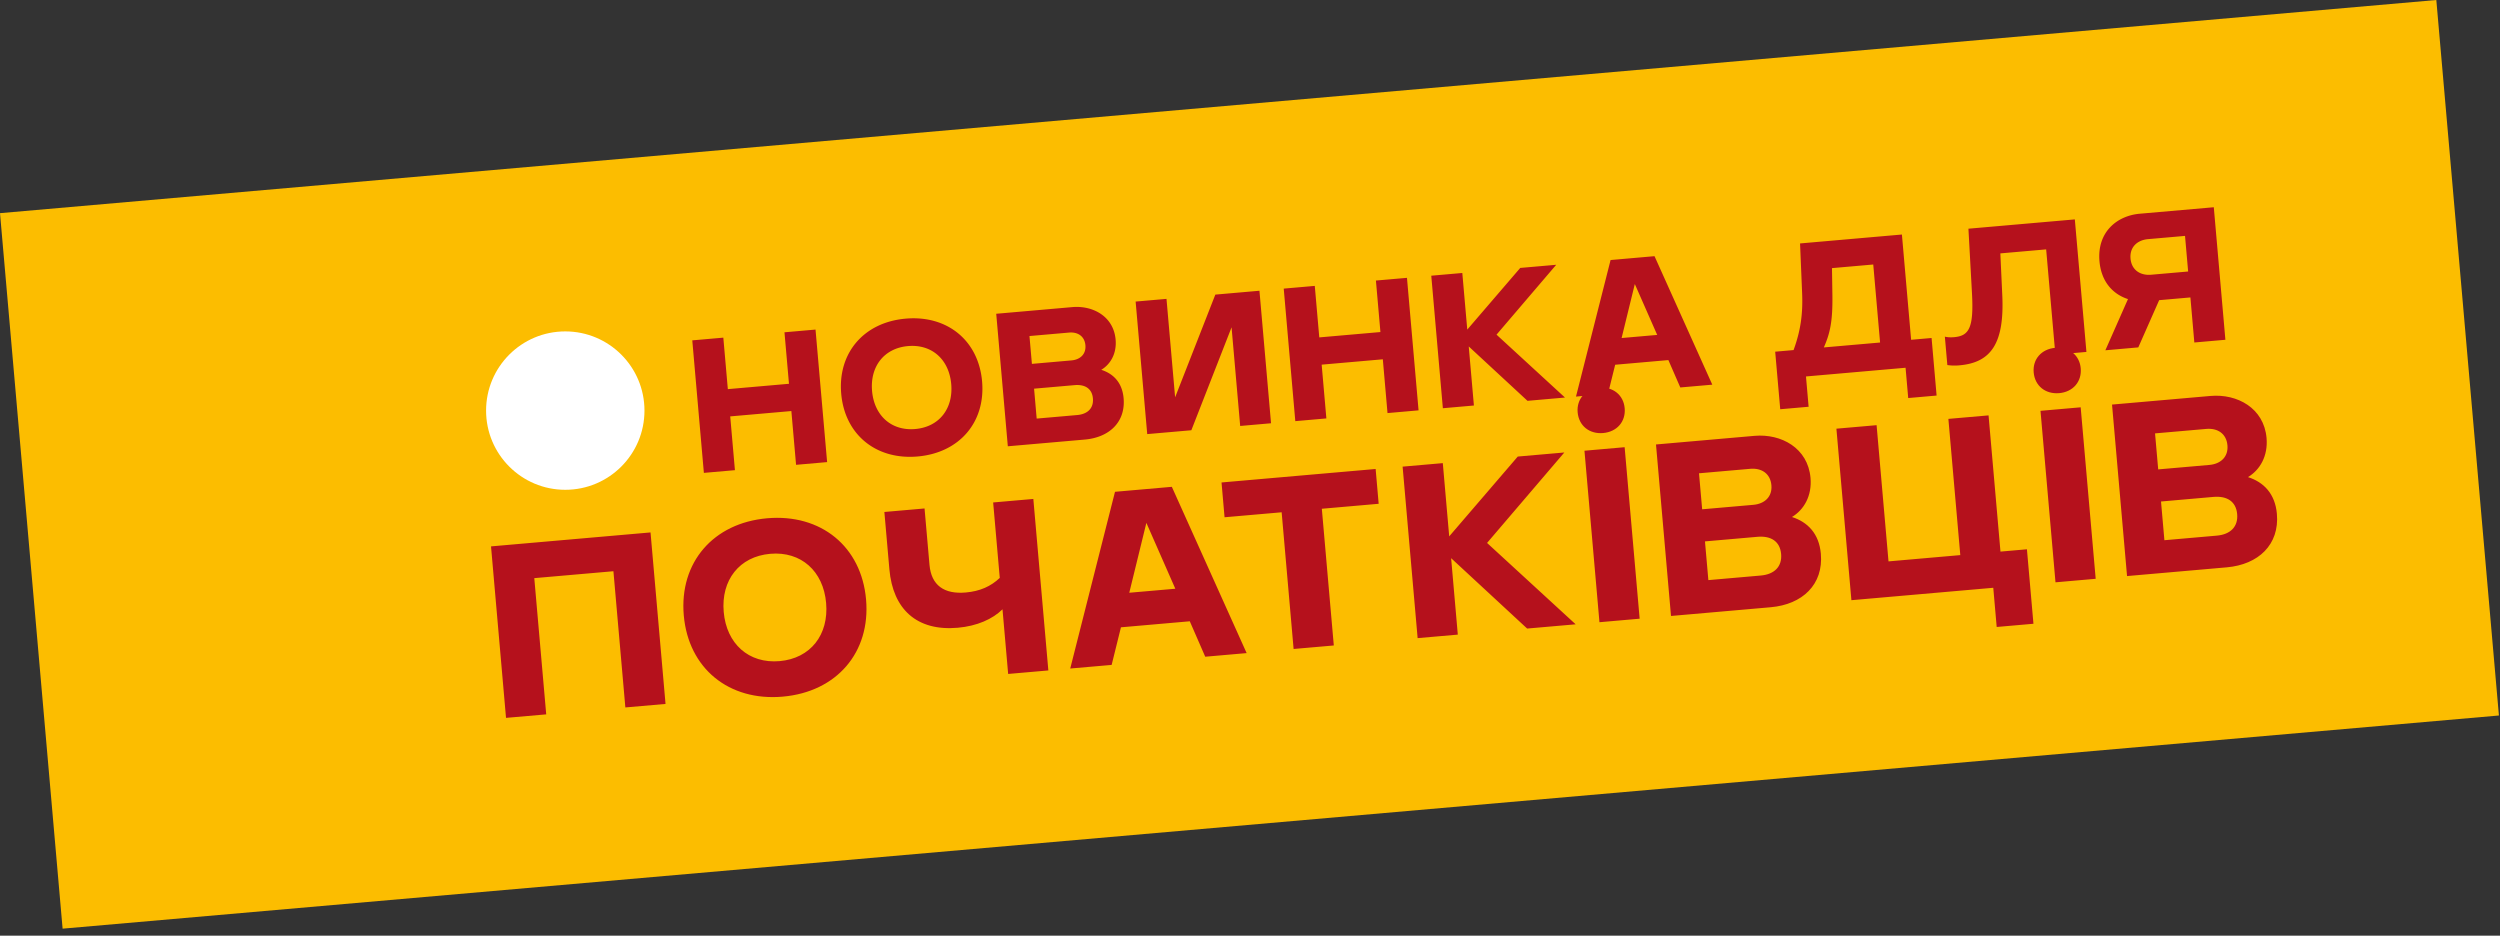
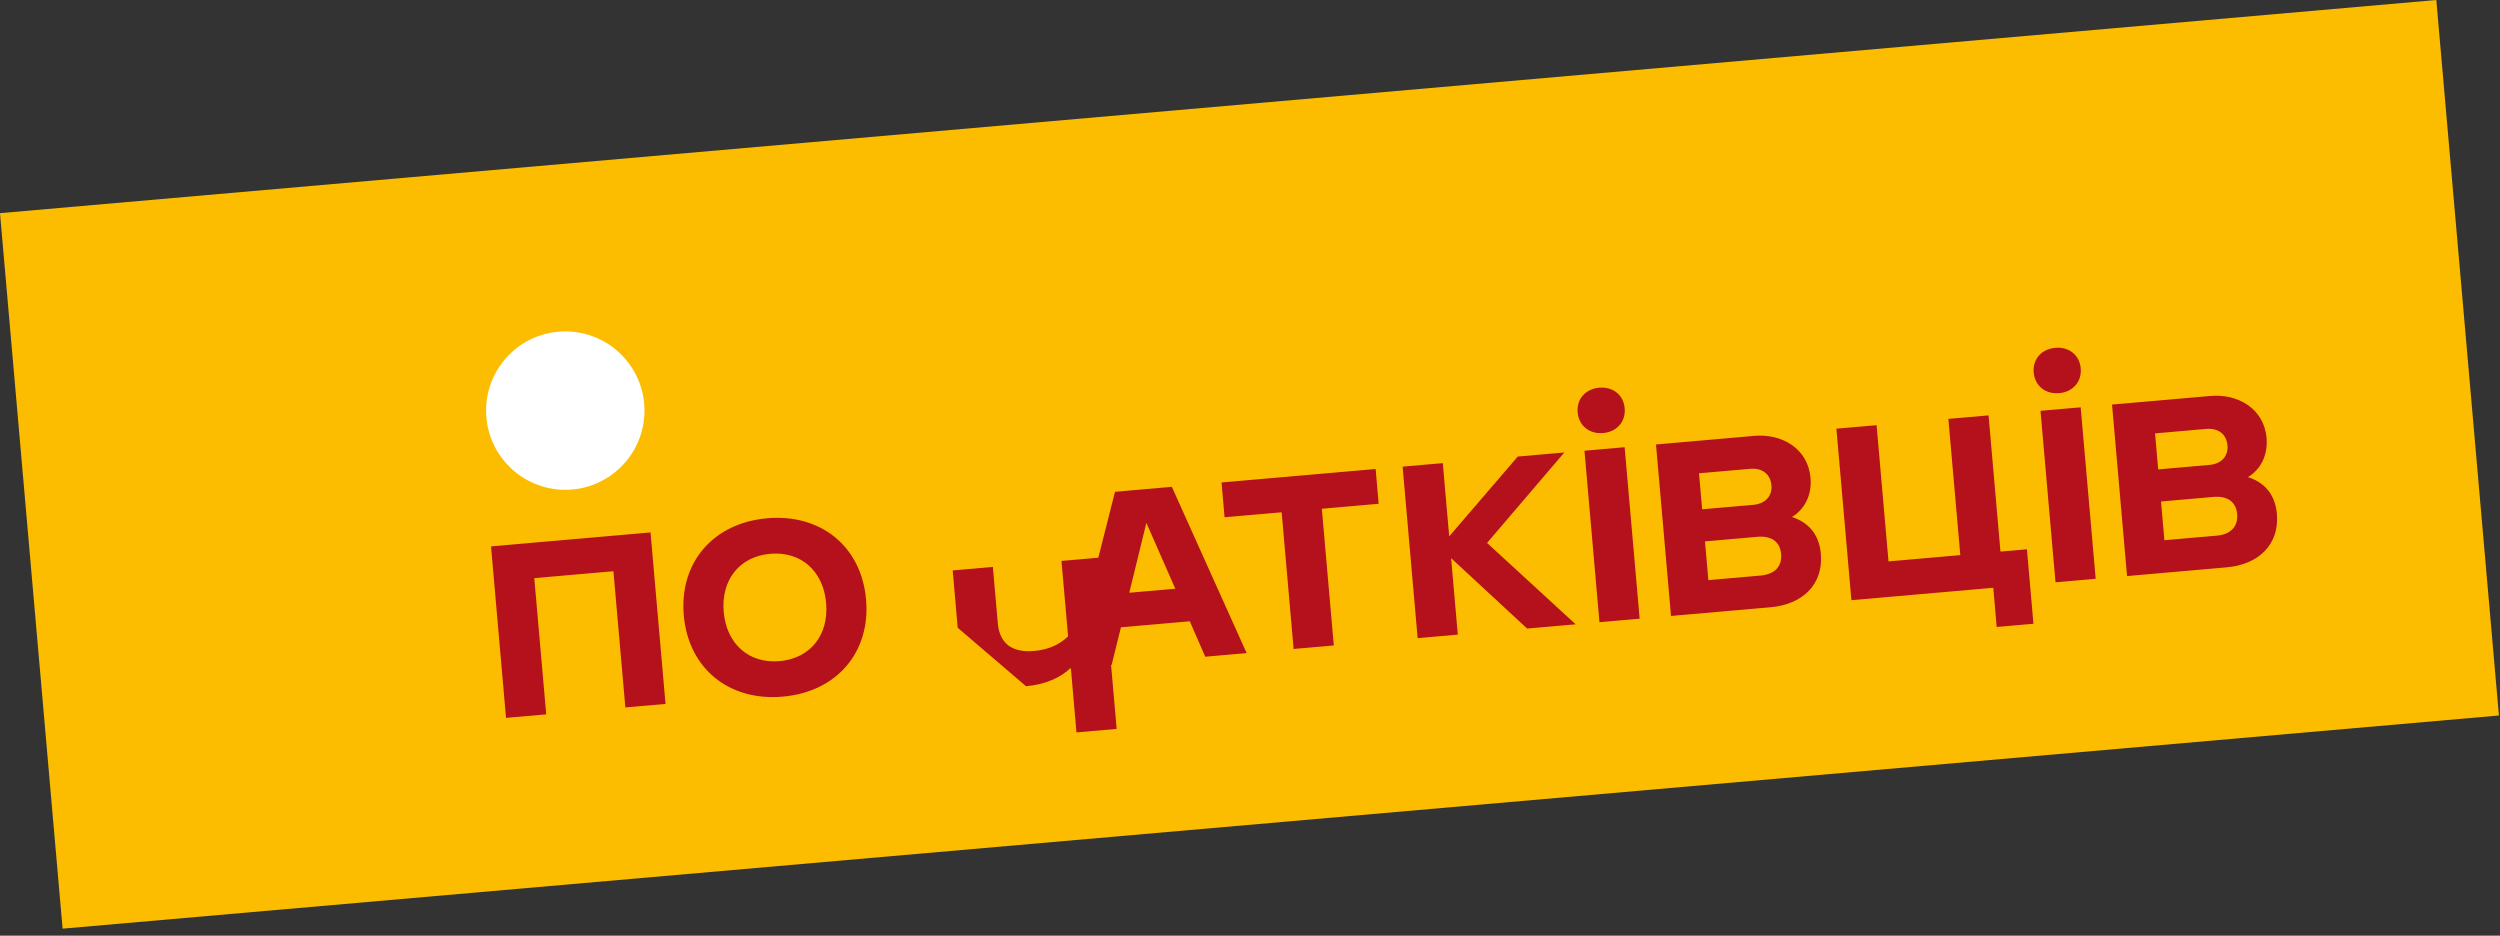
<svg xmlns="http://www.w3.org/2000/svg" width="171" height="64" fill="none">
  <rect width="100%" height="100%" fill="#333333" stroke="none" />
  <path fill="#FCBD00" d="M0 14.58 166.644 0l4.282 48.94L4.282 63.52z" />
-   <path d="m34.612 49.104-1.026-11.731 10.91-.955 1.026 11.731-2.748.24-.816-9.317-5.413.473.816 9.318-2.749.24Zm18.926-1.453c-3.686.322-6.45-1.935-6.767-5.555-.317-3.62 2.013-6.323 5.7-6.646 3.687-.322 6.451 1.935 6.768 5.555.317 3.62-2.014 6.323-5.7 6.645Zm-.212-2.43c2.111-.185 3.372-1.798 3.181-3.977-.19-2.179-1.712-3.548-3.823-3.364-2.112.185-3.372 1.798-3.182 3.977.19 2.178 1.712 3.548 3.824 3.364Zm12.181-2.282c-2.799.245-4.434-1.267-4.673-3.999l-.343-3.921 2.748-.24.338 3.854c.123 1.407 1.004 2.023 2.479 1.894.972-.085 1.72-.42 2.328-.998l-.452-5.161 2.748-.24 1.027 11.73-2.749.24-.387-4.423c-.668.666-1.74 1.148-3.064 1.264Zm7.697 2.788 3.062-12.088 3.888-.34 5.116 11.373-2.832.248-1.057-2.424-4.709.412-.636 2.572-2.832.247Zm4.038-5.183 3.15-.275-1.98-4.505-1.17 4.78Zm6.518-5.163-.208-2.38 10.541-.922.208 2.38-3.888.34.819 9.351-2.749.24-.818-9.35-3.905.341Zm20.697 7.612-5.2-4.814.457 5.229-2.748.24-1.027-11.73 2.749-.24.438 5.01 4.69-5.46L107 30.95l-5.285 6.187 6.06 5.566-3.318.29Zm4.946-.433-1.026-11.73 2.748-.241 1.027 11.73-2.749.241Zm.253-12.94c-.939.082-1.665-.496-1.745-1.418-.079-.905.535-1.6 1.474-1.683.938-.082 1.664.497 1.743 1.402.081.921-.534 1.617-1.472 1.699Zm4.641 12.512-1.027-11.73 6.737-.59c1.827-.16 3.653.829 3.832 2.873.108 1.24-.451 2.184-1.269 2.678 1.077.345 1.856 1.138 1.976 2.512.185 2.112-1.267 3.471-3.429 3.66l-6.82.597Zm2.555-2.452 3.586-.314c.938-.082 1.466-.618 1.391-1.473-.075-.855-.684-1.257-1.623-1.175l-3.586.314.232 2.648Zm-.424-4.844 3.502-.306c.771-.068 1.303-.553 1.234-1.34-.07-.805-.678-1.191-1.449-1.123l-3.503.306.216 2.463Zm10.208 6.217-1.026-11.731 2.749-.24.815 9.317 4.91-.43-.815-9.317 2.748-.24.815 9.317 1.81-.158.446 5.094-2.514.22-.234-2.681-9.704.849Zm13.96-1.222-1.026-11.73 2.748-.241 1.027 11.73-2.749.241Zm.253-12.94c-.939.082-1.665-.496-1.745-1.418-.079-.905.535-1.6 1.474-1.682.938-.083 1.664.496 1.743 1.4.081.922-.534 1.618-1.472 1.7Zm4.641 12.512-1.027-11.73 6.737-.59c1.827-.16 3.653.829 3.832 2.873.108 1.24-.451 2.184-1.269 2.678 1.077.345 1.856 1.138 1.976 2.512.185 2.111-1.267 3.471-3.429 3.66l-6.82.597Zm2.555-2.452 3.586-.314c.938-.082 1.466-.618 1.391-1.473-.075-.855-.684-1.257-1.623-1.175l-3.586.314.232 2.648Zm-.424-4.844 3.502-.306c.771-.067 1.303-.553 1.234-1.34-.07-.805-.678-1.191-1.449-1.123l-3.503.306.216 2.463Z" fill="#B5111C" />
-   <path d="m48.145 32.345-.793-9.064 2.123-.186.309 3.522 4.182-.366-.308-3.522 2.124-.186.793 9.065-2.124.186-.322-3.678-4.182.366.322 3.678-2.124.185Zm14.624-1.122c-2.849.249-4.985-1.496-5.23-4.293-.244-2.797 1.557-4.886 4.406-5.135 2.849-.25 4.985 1.495 5.23 4.292.244 2.797-1.557 4.886-4.406 5.136Zm-.164-1.878c1.632-.143 2.606-1.39 2.459-3.073-.148-1.683-1.323-2.742-2.955-2.6-1.632.143-2.606 1.39-2.459 3.074.148 1.683 1.324 2.742 2.955 2.599Zm6.33 1.181-.793-9.064 5.206-.456c1.411-.123 2.822.64 2.96 2.22.084.959-.348 1.688-.98 2.07.832.266 1.434.879 1.527 1.94.143 1.633-.979 2.683-2.65 2.83l-5.27.46Zm1.974-1.895 2.771-.242c.726-.064 1.133-.478 1.075-1.138-.057-.66-.528-.972-1.254-.908l-2.77.242.178 2.046Zm-.327-3.742 2.706-.237c.596-.052 1.007-.427.954-1.036-.055-.622-.525-.92-1.12-.868l-2.707.237.167 1.904Zm16.357 4.062-2.11.185-.59-6.747-2.751 7.04-3.018.263-.793-9.065 2.111-.184.59 6.734 2.751-7.026 3.017-.264.793 9.064Zm1.66-.145-.792-9.065 2.124-.186.308 3.523 4.182-.366-.308-3.523 2.124-.185.793 9.064-2.124.186-.321-3.678-4.183.366.322 3.678-2.124.186Zm15.881-1.39-4.018-3.719.353 4.04-2.123.186-.793-9.065 2.123-.186.339 3.872 3.624-4.218 2.46-.215-4.083 4.78 4.682 4.301-2.564.225Zm3.318-.29 2.366-9.34 3.005-.264 3.952 8.789-2.188.191-.816-1.873-3.639.319-.492 1.987-2.188.191Zm3.12-4.005 2.435-.213-1.531-3.48-.904 3.693Zm10.85 4.871-.345-3.937 1.257-.11c.473-1.294.647-2.444.585-3.9l-.141-3.394 6.967-.61.63 7.2 1.399-.122.344 3.937-1.942.17-.181-2.072-6.812.596.181 2.072-1.942.17Zm2.983-4.228 3.847-.336-.467-5.336-2.823.247.028 1.812c.027 1.798-.149 2.622-.585 3.613Zm9.284 1.224a3.401 3.401 0 0 1-.837-.019l-.17-1.942c.16.038.358.06.63.036 1.023-.09 1.354-.627 1.226-2.99l-.244-4.43 7.278-.636.793 9.065-2.124.186-.63-7.2-3.134.274.132 2.846c.159 3.313-.77 4.621-2.92 4.81Zm12.225-1.227-2.253.198 1.547-3.502c-1.021-.329-1.825-1.172-1.949-2.583-.175-2.007 1.202-3.12 2.756-3.256l5.063-.443.793 9.065-2.124.186-.269-3.082-2.137.187-1.427 3.23Zm-.531-6.073c.068.777.663 1.169 1.414 1.103l2.526-.221-.213-2.435-2.526.221c-.751.066-1.269.555-1.201 1.332Z" fill="#B5111C" />
+   <path d="m34.612 49.104-1.026-11.731 10.91-.955 1.026 11.731-2.748.24-.816-9.317-5.413.473.816 9.318-2.749.24Zm18.926-1.453c-3.686.322-6.45-1.935-6.767-5.555-.317-3.62 2.013-6.323 5.7-6.646 3.687-.322 6.451 1.935 6.768 5.555.317 3.62-2.014 6.323-5.7 6.645Zm-.212-2.43c2.111-.185 3.372-1.798 3.181-3.977-.19-2.179-1.712-3.548-3.823-3.364-2.112.185-3.372 1.798-3.182 3.977.19 2.178 1.712 3.548 3.824 3.364Zm12.181-2.282l-.343-3.921 2.748-.24.338 3.854c.123 1.407 1.004 2.023 2.479 1.894.972-.085 1.72-.42 2.328-.998l-.452-5.161 2.748-.24 1.027 11.73-2.749.24-.387-4.423c-.668.666-1.74 1.148-3.064 1.264Zm7.697 2.788 3.062-12.088 3.888-.34 5.116 11.373-2.832.248-1.057-2.424-4.709.412-.636 2.572-2.832.247Zm4.038-5.183 3.15-.275-1.98-4.505-1.17 4.78Zm6.518-5.163-.208-2.38 10.541-.922.208 2.38-3.888.34.819 9.351-2.749.24-.818-9.35-3.905.341Zm20.697 7.612-5.2-4.814.457 5.229-2.748.24-1.027-11.73 2.749-.24.438 5.01 4.69-5.46L107 30.95l-5.285 6.187 6.06 5.566-3.318.29Zm4.946-.433-1.026-11.73 2.748-.241 1.027 11.73-2.749.241Zm.253-12.94c-.939.082-1.665-.496-1.745-1.418-.079-.905.535-1.6 1.474-1.683.938-.082 1.664.497 1.743 1.402.081.921-.534 1.617-1.472 1.699Zm4.641 12.512-1.027-11.73 6.737-.59c1.827-.16 3.653.829 3.832 2.873.108 1.24-.451 2.184-1.269 2.678 1.077.345 1.856 1.138 1.976 2.512.185 2.112-1.267 3.471-3.429 3.66l-6.82.597Zm2.555-2.452 3.586-.314c.938-.082 1.466-.618 1.391-1.473-.075-.855-.684-1.257-1.623-1.175l-3.586.314.232 2.648Zm-.424-4.844 3.502-.306c.771-.068 1.303-.553 1.234-1.34-.07-.805-.678-1.191-1.449-1.123l-3.503.306.216 2.463Zm10.208 6.217-1.026-11.731 2.749-.24.815 9.317 4.91-.43-.815-9.317 2.748-.24.815 9.317 1.81-.158.446 5.094-2.514.22-.234-2.681-9.704.849Zm13.96-1.222-1.026-11.73 2.748-.241 1.027 11.73-2.749.241Zm.253-12.94c-.939.082-1.665-.496-1.745-1.418-.079-.905.535-1.6 1.474-1.682.938-.083 1.664.496 1.743 1.4.081.922-.534 1.618-1.472 1.7Zm4.641 12.512-1.027-11.73 6.737-.59c1.827-.16 3.653.829 3.832 2.873.108 1.24-.451 2.184-1.269 2.678 1.077.345 1.856 1.138 1.976 2.512.185 2.111-1.267 3.471-3.429 3.66l-6.82.597Zm2.555-2.452 3.586-.314c.938-.082 1.466-.618 1.391-1.473-.075-.855-.684-1.257-1.623-1.175l-3.586.314.232 2.648Zm-.424-4.844 3.502-.306c.771-.067 1.303-.553 1.234-1.34-.07-.805-.678-1.191-1.449-1.123l-3.503.306.216 2.463Z" fill="#B5111C" />
  <circle cx="38.665" cy="28.085" r="5.417" fill="#fff" />
</svg>